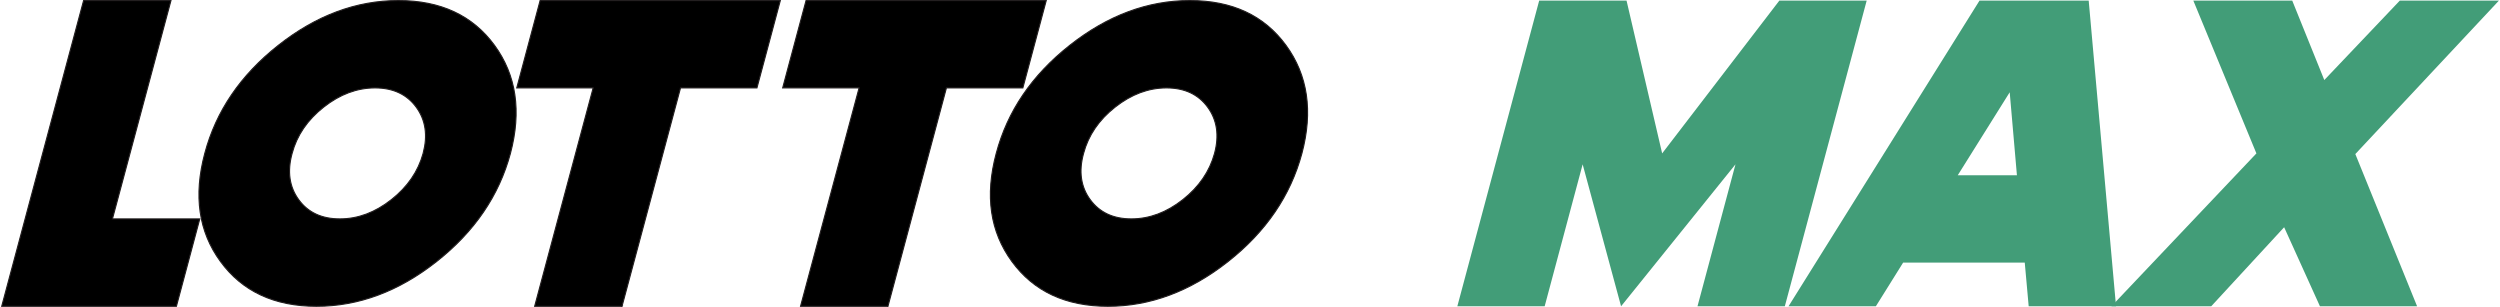
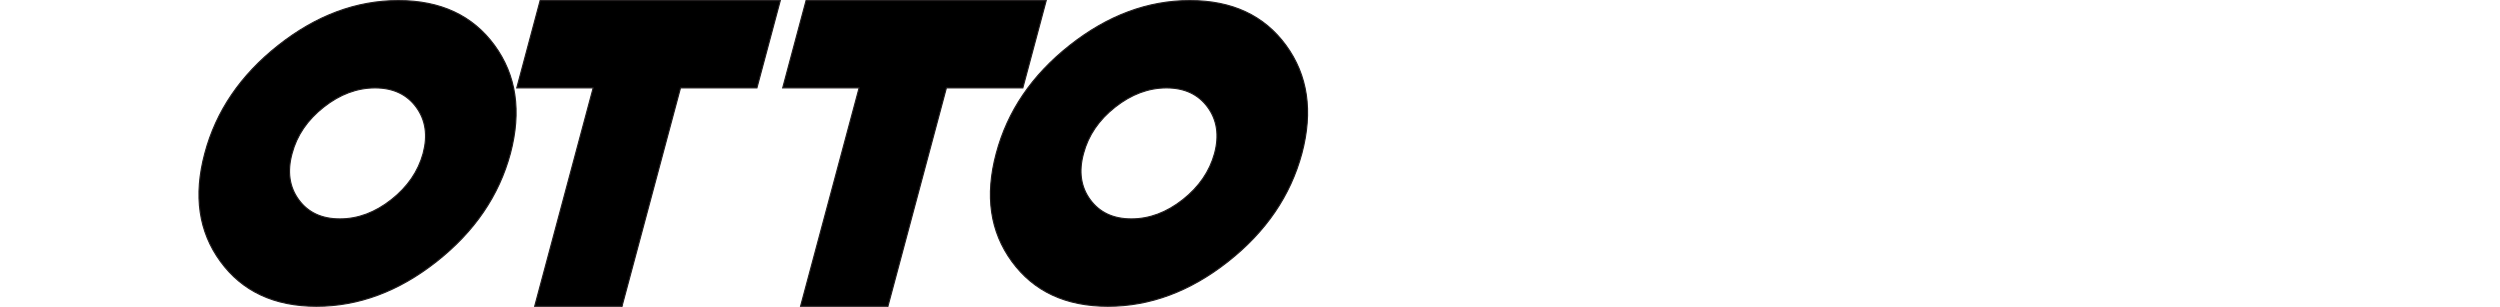
<svg xmlns="http://www.w3.org/2000/svg" width="2182" height="268" fill="none">
-   <path d="M98.12 191.06h76.23l-20.39 76.26H1.51L72.97.5h76.22L98.12 191.06Z" fill="#000" stroke="#231F20" stroke-miterlimit="10" />
  <path d="M276.29 267.32c-36.84 0-64.787-13.02-83.84-39.06-19.054-26.04-23.627-57.497-13.72-94.37 9.78-36.84 31.186-68.283 64.22-94.33C275.983 13.513 310.91.493 347.73.5c36.84 0 64.79 13.02 83.85 39.06 19.06 26.04 23.696 57.483 13.91 94.33-9.914 36.84-31.384 68.283-64.41 94.33-33.027 26.047-67.957 39.08-104.79 39.1Zm65.27-93c14.16-11.18 23.403-24.647 27.73-40.4 4.193-15.747 2.193-29.213-6-40.4-8.194-11.187-20.17-16.787-35.93-16.8-15.747 0-30.704 5.59-44.87 16.77-14.167 11.18-23.347 24.647-27.54 40.4-4.32 15.753-2.394 29.23 5.78 40.43 8.173 11.2 20.173 16.78 36 16.74 15.72 0 30.663-5.58 44.83-16.74Z" fill="#000" stroke="#231F20" stroke-miterlimit="10" />
  <path d="M542.88 267.32h-76.22l51.07-190.6h-66.69L471.42.5h209.62l-20.39 76.22h-66.7l-51.07 190.6ZM774.98 267.32h-76.25l51.1-190.6h-66.7L703.52.5h209.62l-20.41 76.22h-66.7l-51.05 190.6ZM967.06 267.32c-36.84 0-64.787-13.02-83.84-39.06-19.054-26.04-23.627-57.483-13.72-94.33 9.78-36.867 31.19-68.323 64.23-94.37C966.77 13.513 1001.7.493 1038.53.5c36.84 0 64.79 13.02 83.85 39.06 19.06 26.04 23.7 57.483 13.91 94.33-9.91 36.84-31.38 68.283-64.41 94.33-33.03 26.047-67.97 39.08-104.82 39.1Zm65.27-93c14.16-11.18 23.4-24.647 27.73-40.4 4.19-15.747 2.19-29.213-6-40.4-8.19-11.187-20.17-16.787-35.93-16.8-15.75 0-30.703 5.59-44.87 16.77-14.167 11.18-23.344 24.647-27.53 40.4-4.32 15.753-2.383 29.22 5.81 40.4s20.166 16.77 35.92 16.77c15.75 0 30.7-5.58 44.87-16.74Z" fill="#000" stroke="#231F20" stroke-miterlimit="10" />
-   <path d="m1414.87 267.32-33.53-123.9-33.16 123.9h-76.22L1343.41.5h76.23l31.09 133.39L1553.03.5h76.22l-71.46 266.82h-76.22l33.16-123.9-99.86 123.9ZM1661.07 229.17l-23.82 38.15h-76.22L1727.73.5h95.28l23.86 266.82h-76.23l-3.43-38.11-106.14-.04Zm93-148.64-45.34 72.42h51.64l-6.3-72.42Z" fill="#429D78" />
-   <path d="M1969.39 133.89 1914.32.5h86.33l28 69.36L2094.58.5h86.51l-125.36 133.96 53.92 132.86h-84.8l-31.25-69-63.65 69h-87.08l126.52-133.43Z" fill="#429D78" />
</svg>